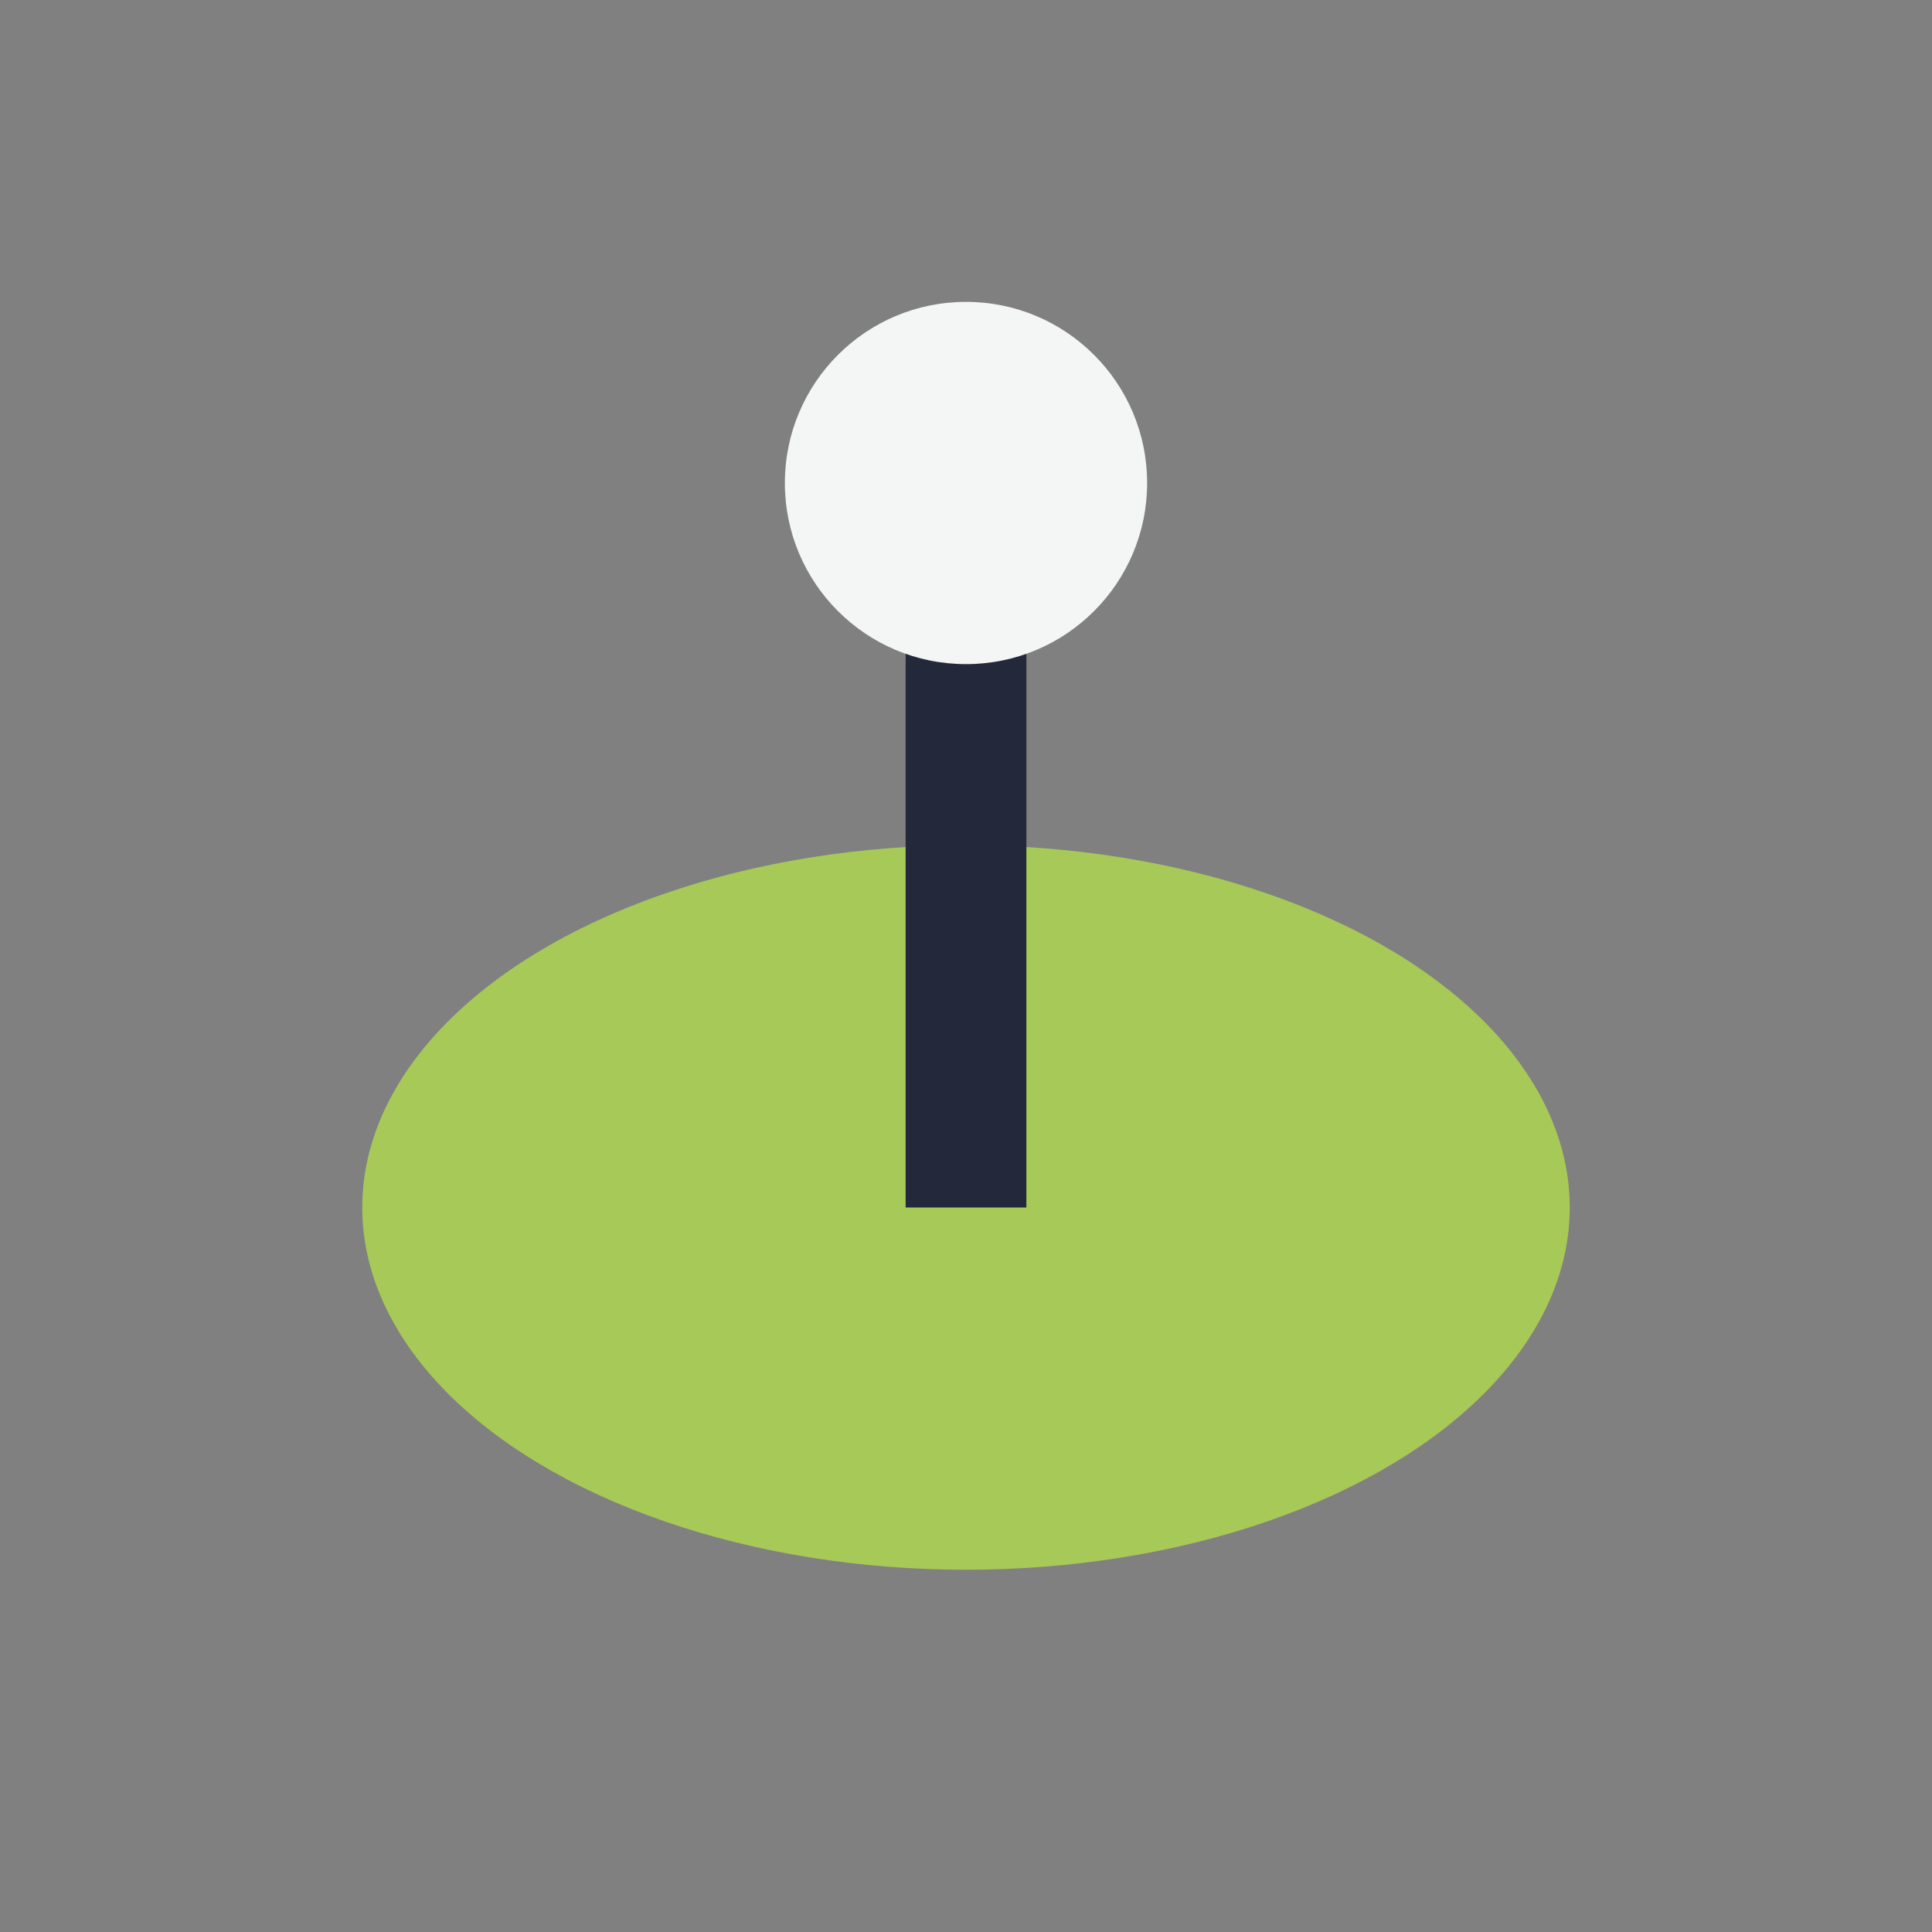
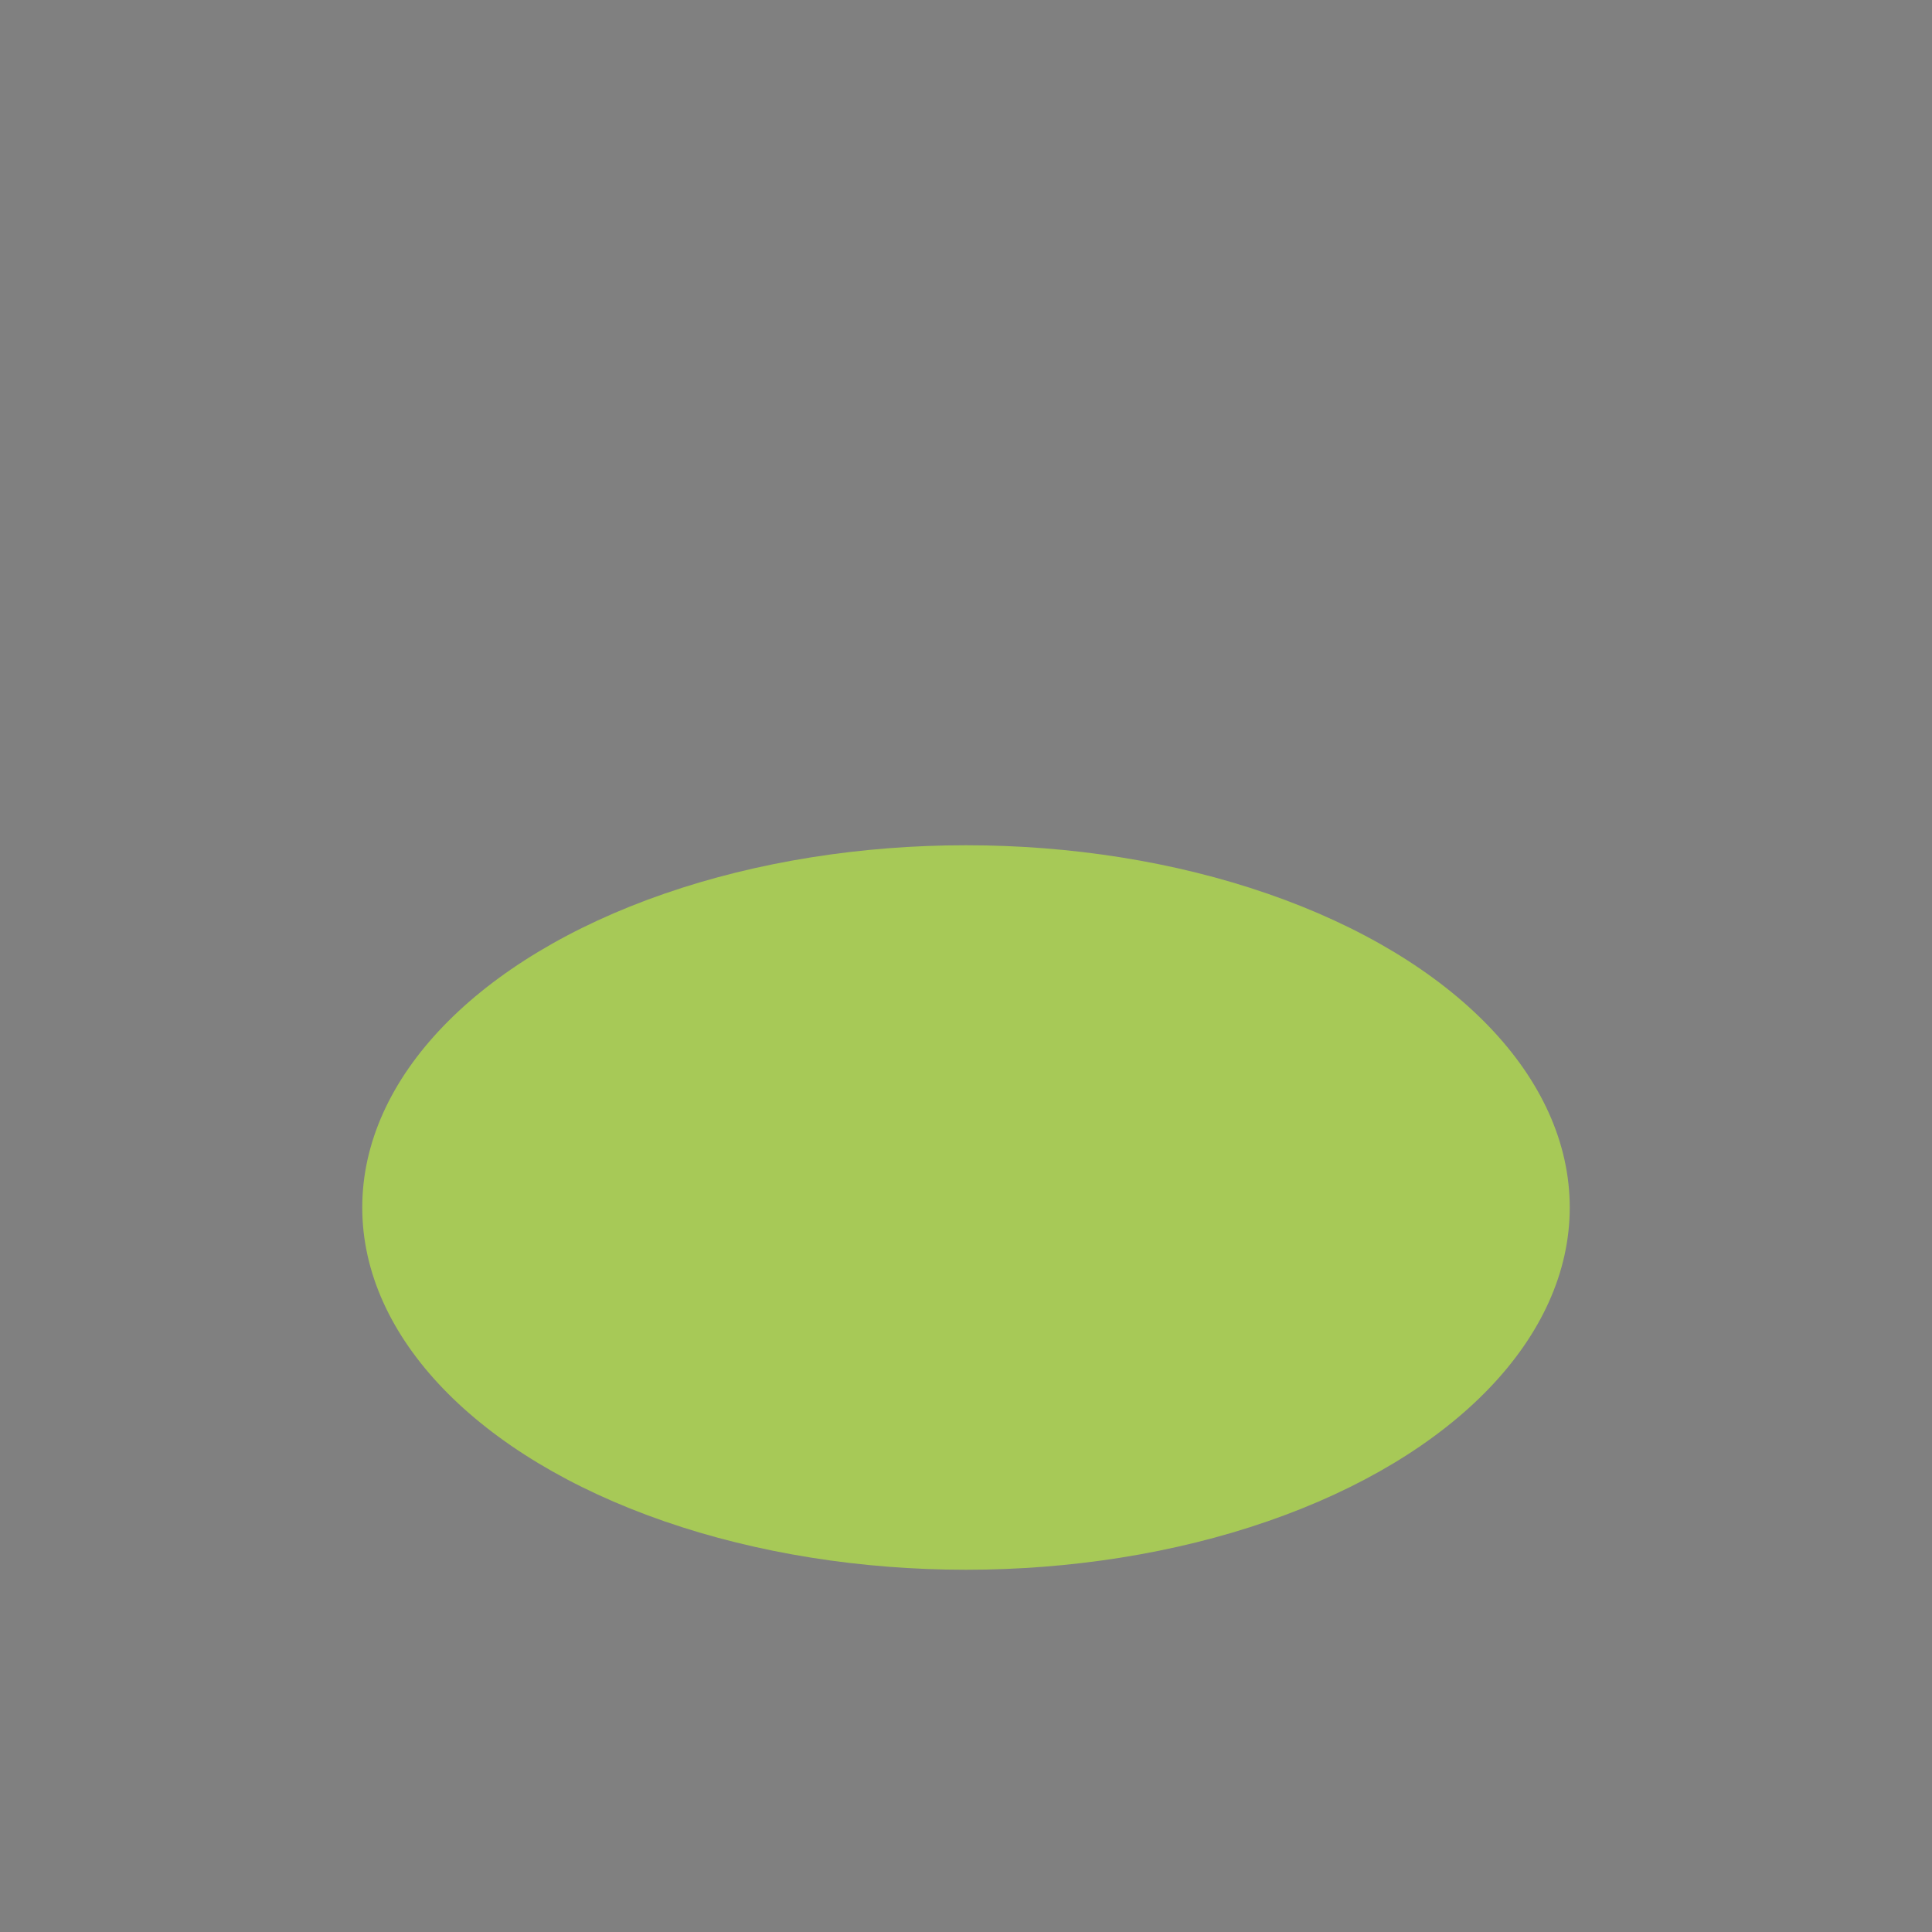
<svg xmlns="http://www.w3.org/2000/svg" width="32" height="32" viewBox="0 0 32 32">
  <rect x="0" y="0" width="32" height="32" fill="#808080" stroke="none" />
  <ellipse cx="16" cy="20" rx="10" ry="6" fill="#A7C957" />
-   <path d="M16 20V8" stroke="#23283A" stroke-width="2" />
-   <circle cx="16" cy="8" r="3" fill="#F3F6F4" />
</svg>